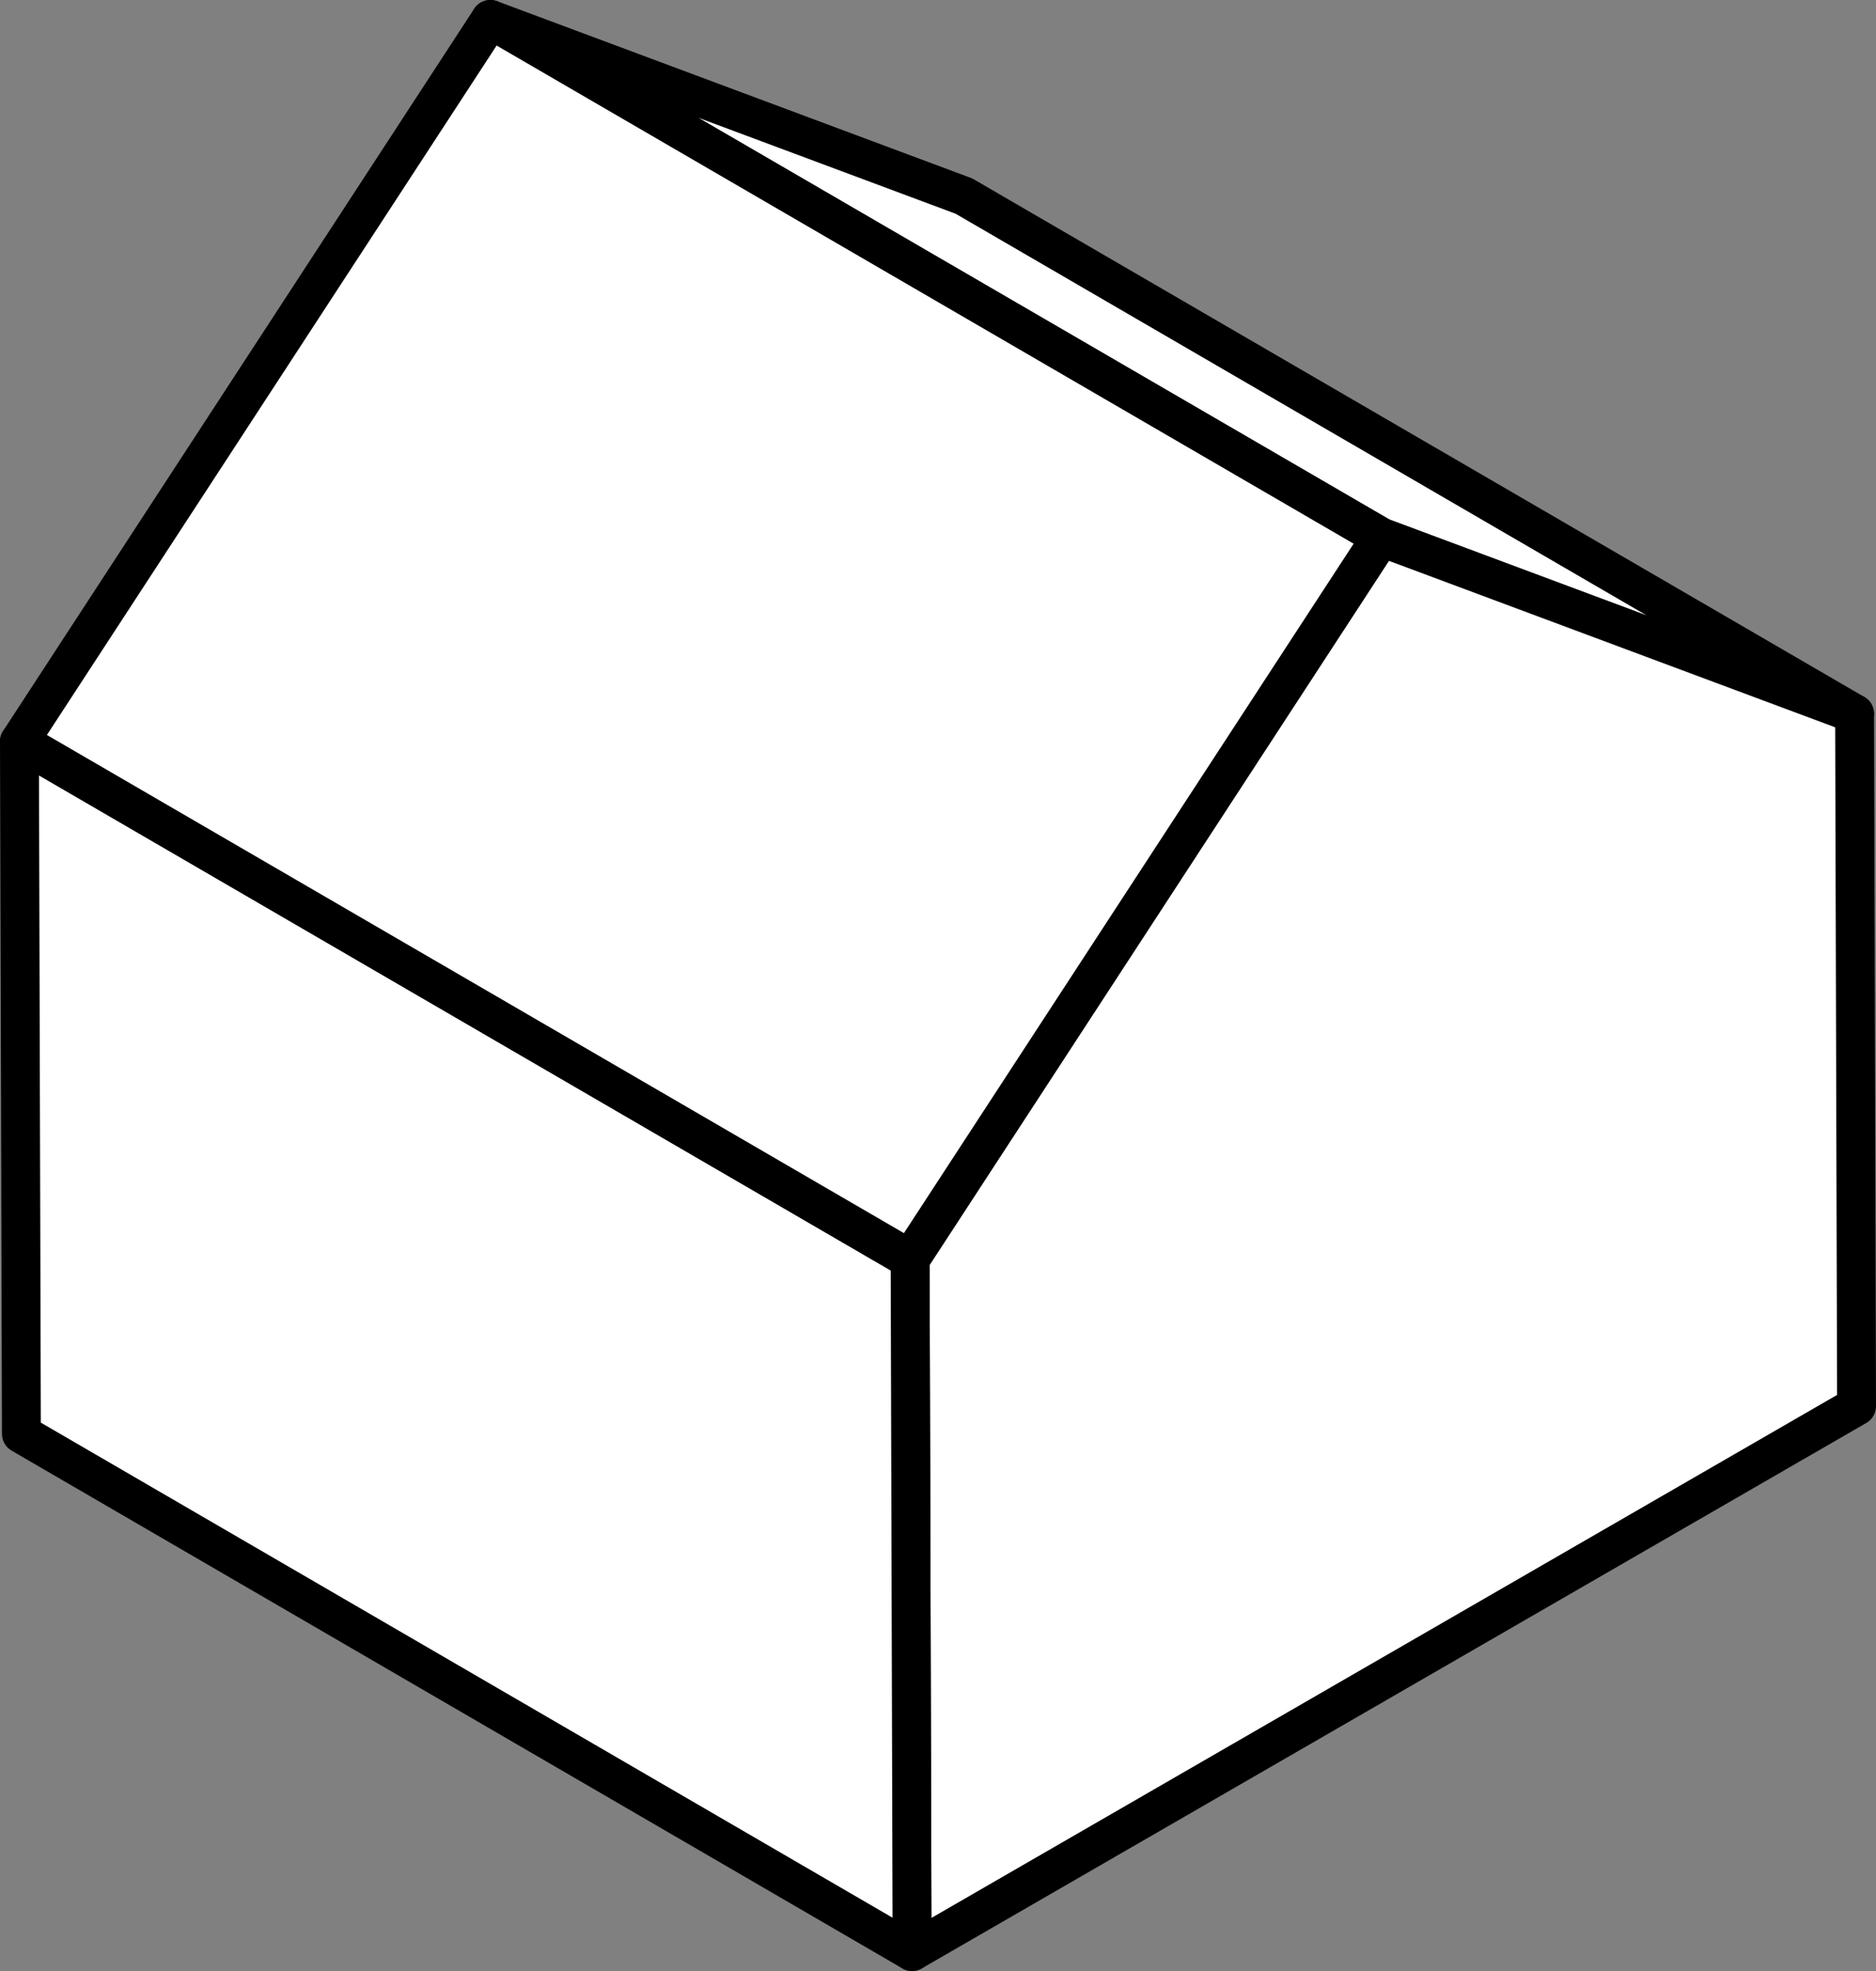
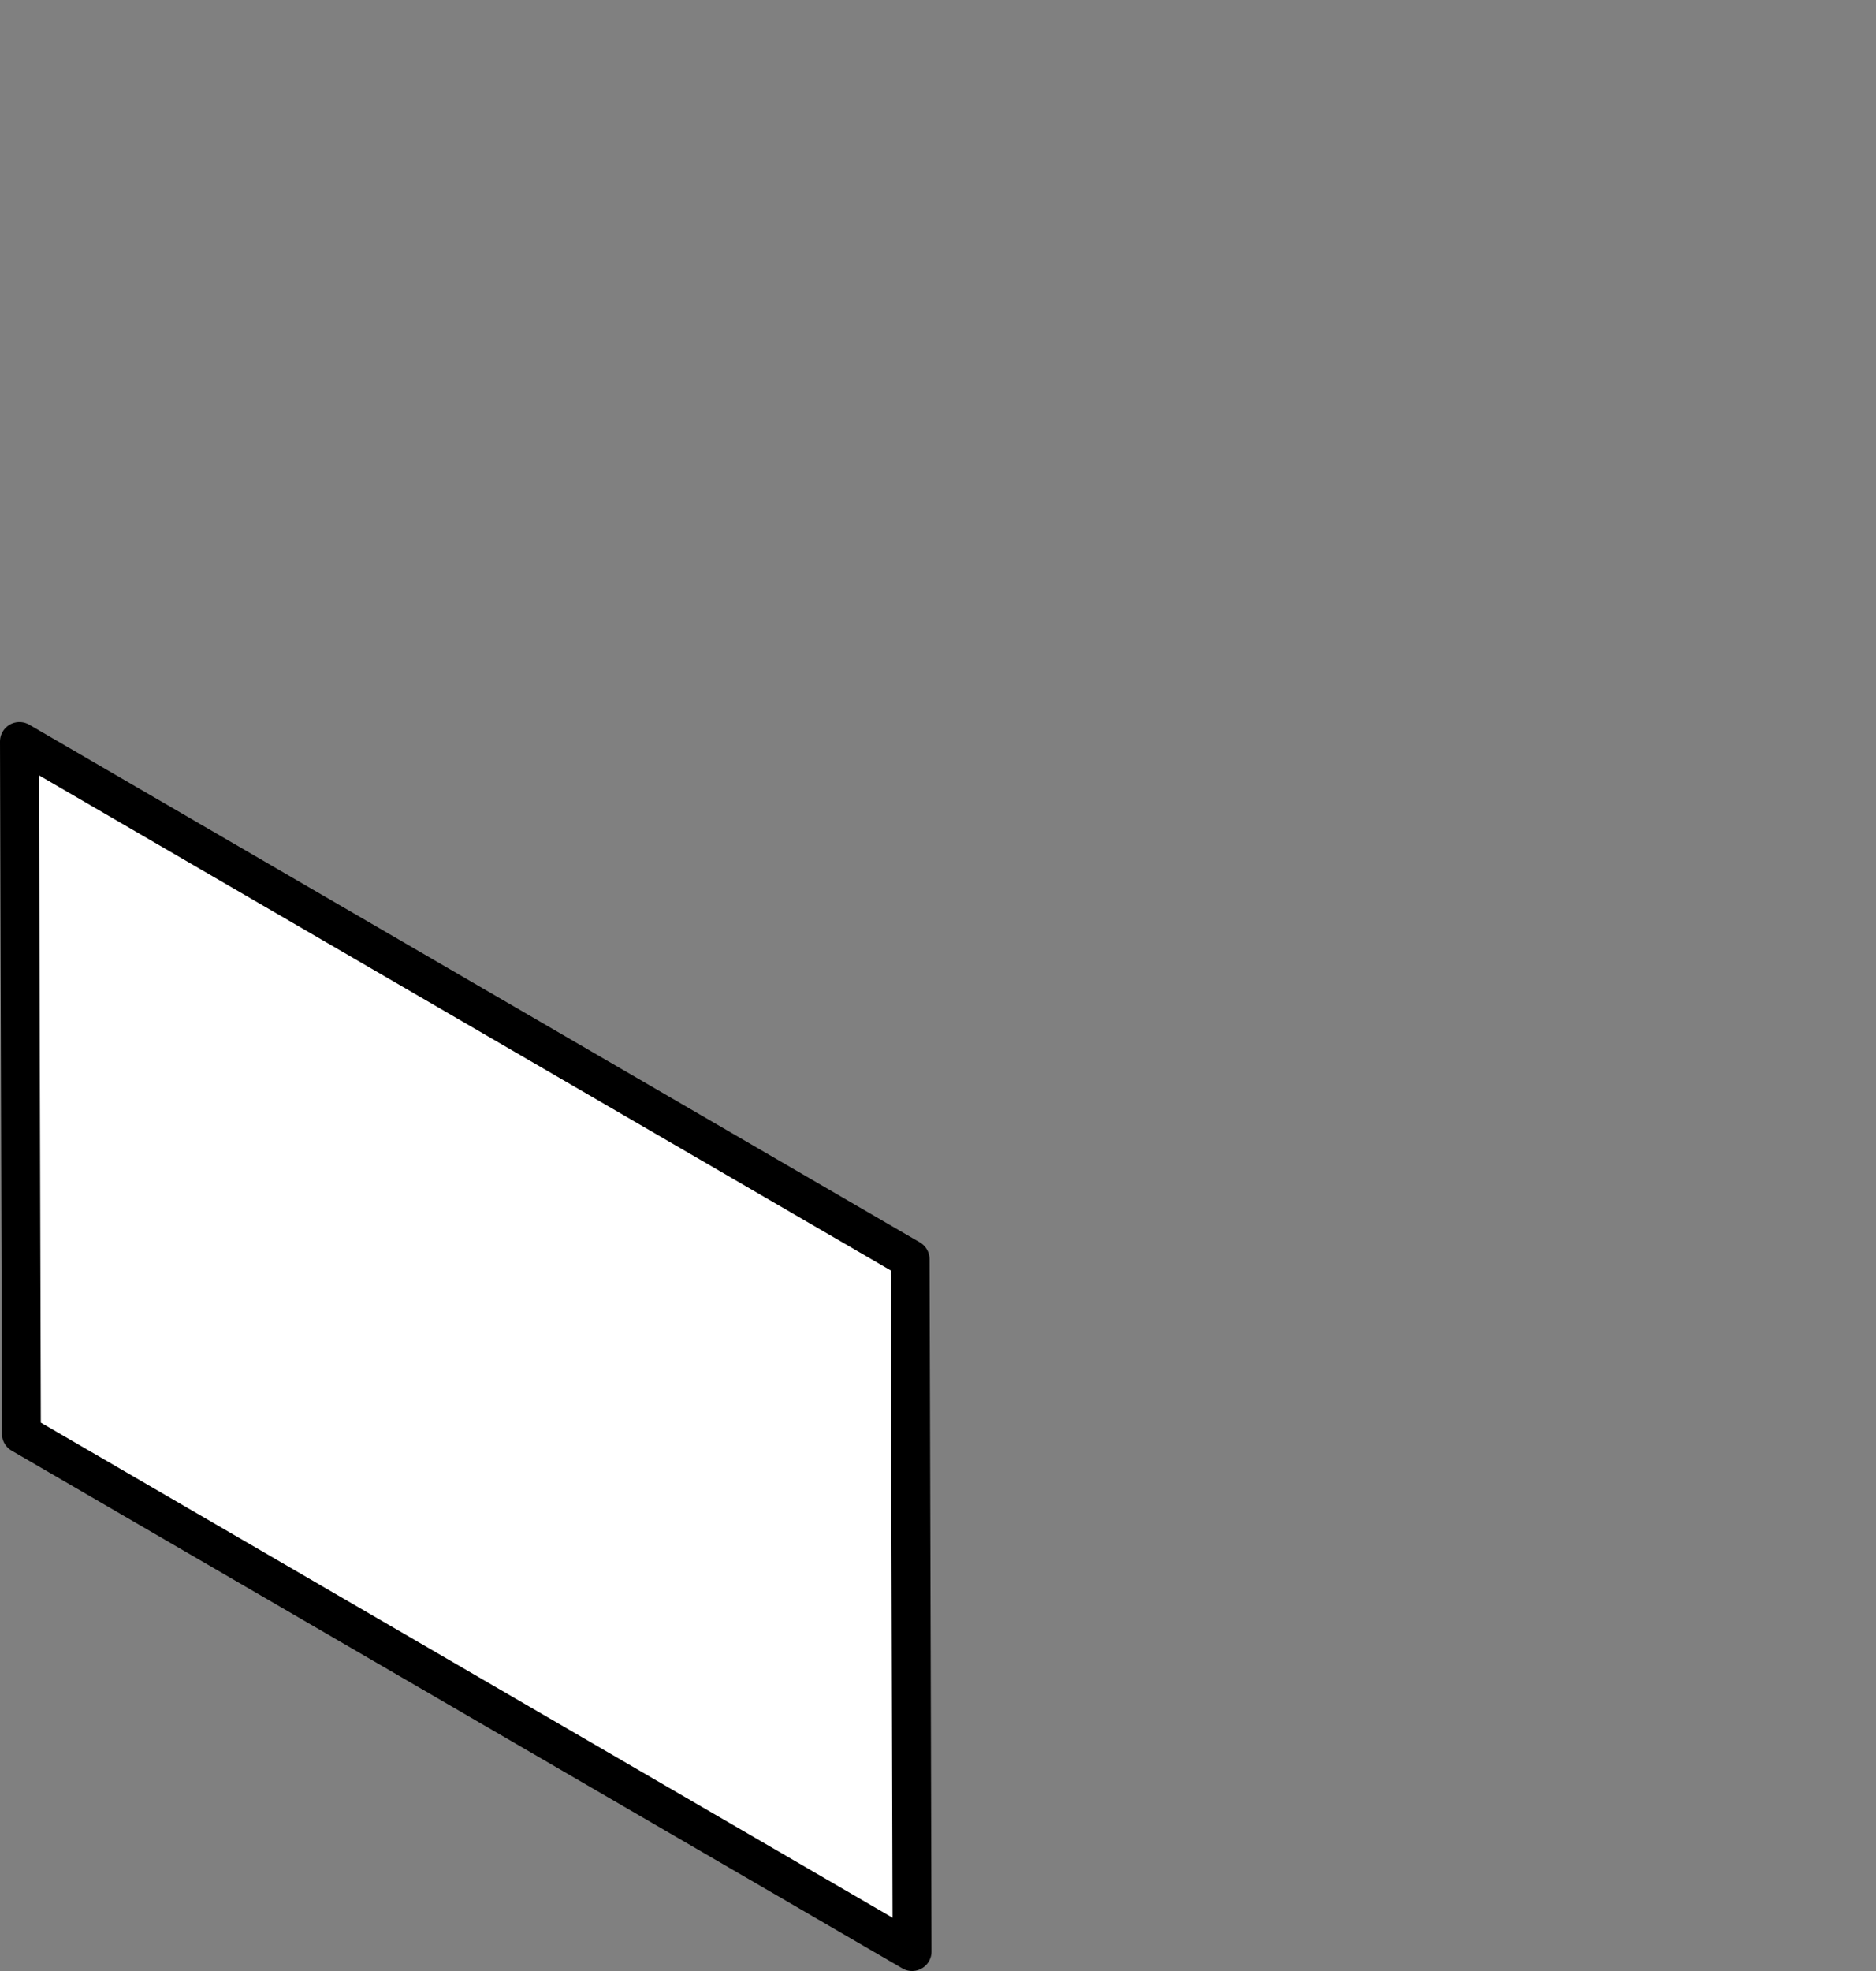
<svg xmlns="http://www.w3.org/2000/svg" version="1.1" id="Layer_1" x="0px" y="0px" width="385.968px" height="405.421px" viewBox="0 0 385.968 405.421" style="enable-background:new 0 0 385.968 405.421;" xml:space="preserve">
  <rect x="0" y="0" width="385.968" height="405.421" fill="#808080" stroke="none" />
  <style type="text/css">
	.st0{enable-background:new    ;}
	.st1{fill:#FFFFFF;stroke:#000000;stroke-width:8;stroke-linecap:round;stroke-linejoin:round;stroke-miterlimit:10;}
</style>
  <g>
    <g class="st0">
      <g>
-         <polygon class="st1" points="284.147,110.491 100.9,4 198.317,40.332 381.564,146.824    " />
-       </g>
+         </g>
      <g>
-         <polygon class="st1" points="284.147,110.491 381.564,146.824 381.968,289.232 187.651,401.421      187.247,259.013    " />
-       </g>
+         </g>
      <g>
        <polygon class="st1" points="187.651,401.421 4.404,294.929 4,152.521 187.247,259.013    " />
      </g>
      <g>
-         <polygon class="st1" points="187.247,259.013 4,152.521 100.9,4 284.147,110.491    " />
-       </g>
+         </g>
    </g>
  </g>
</svg>